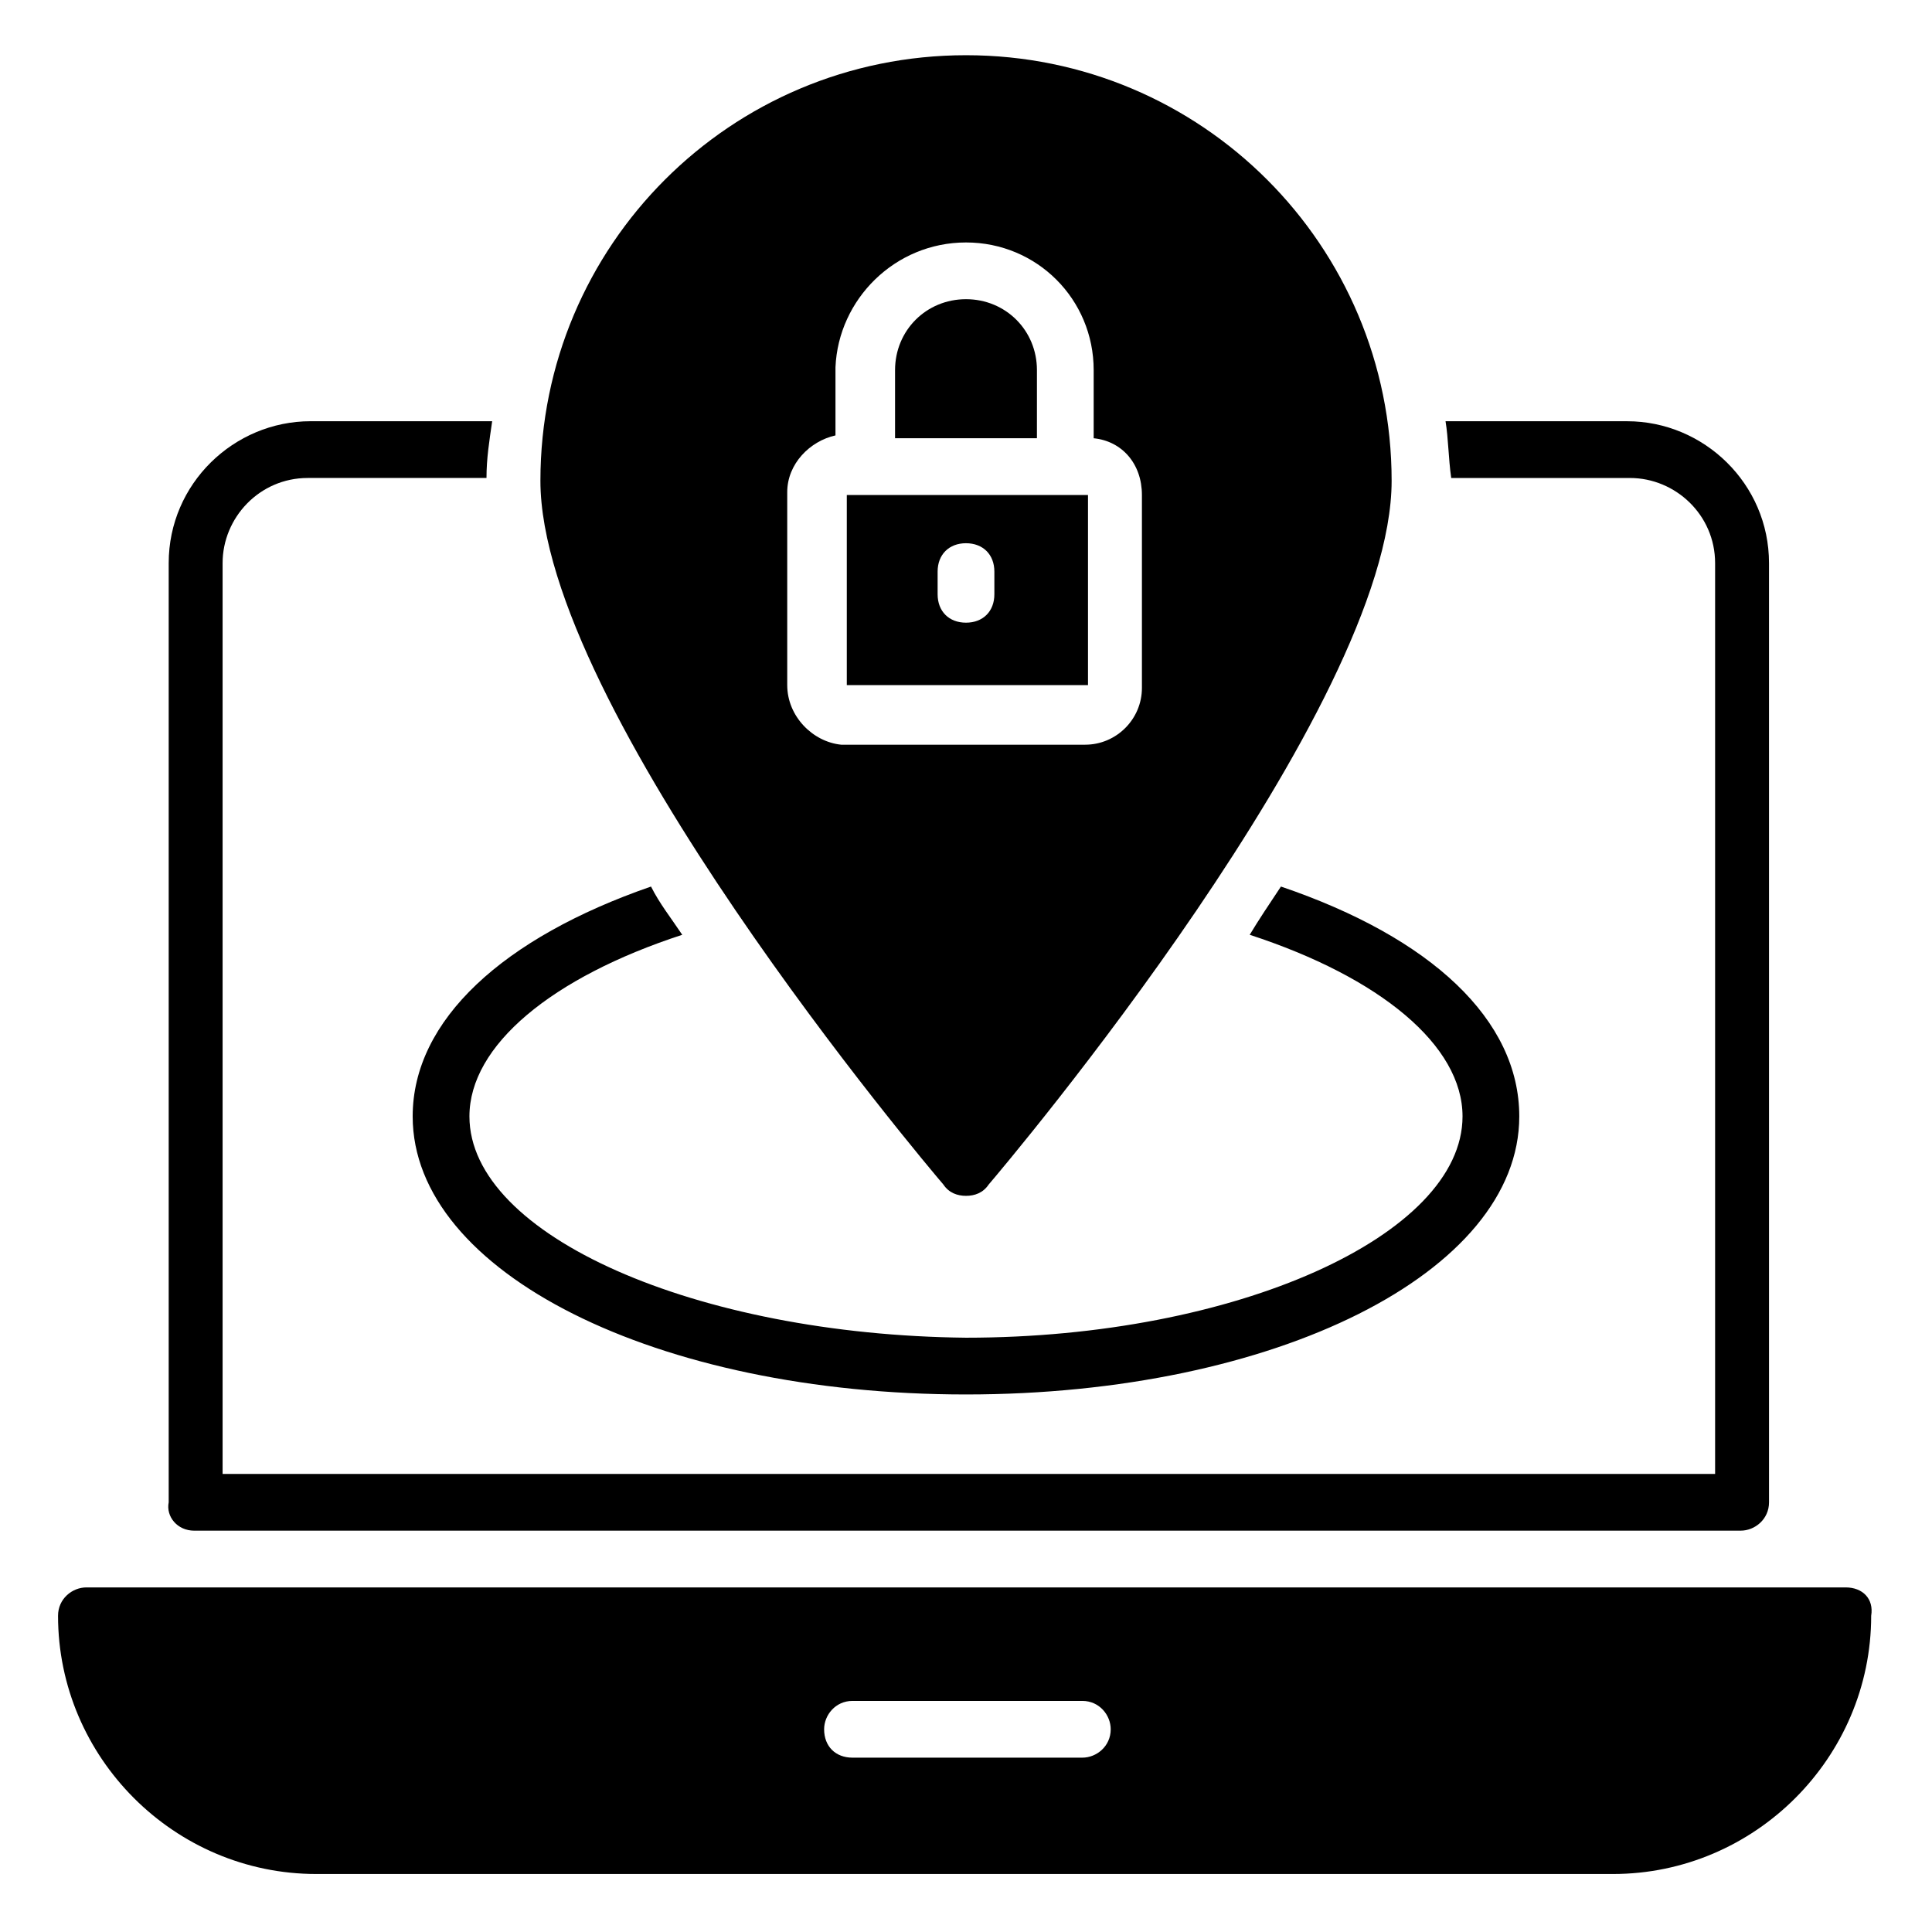
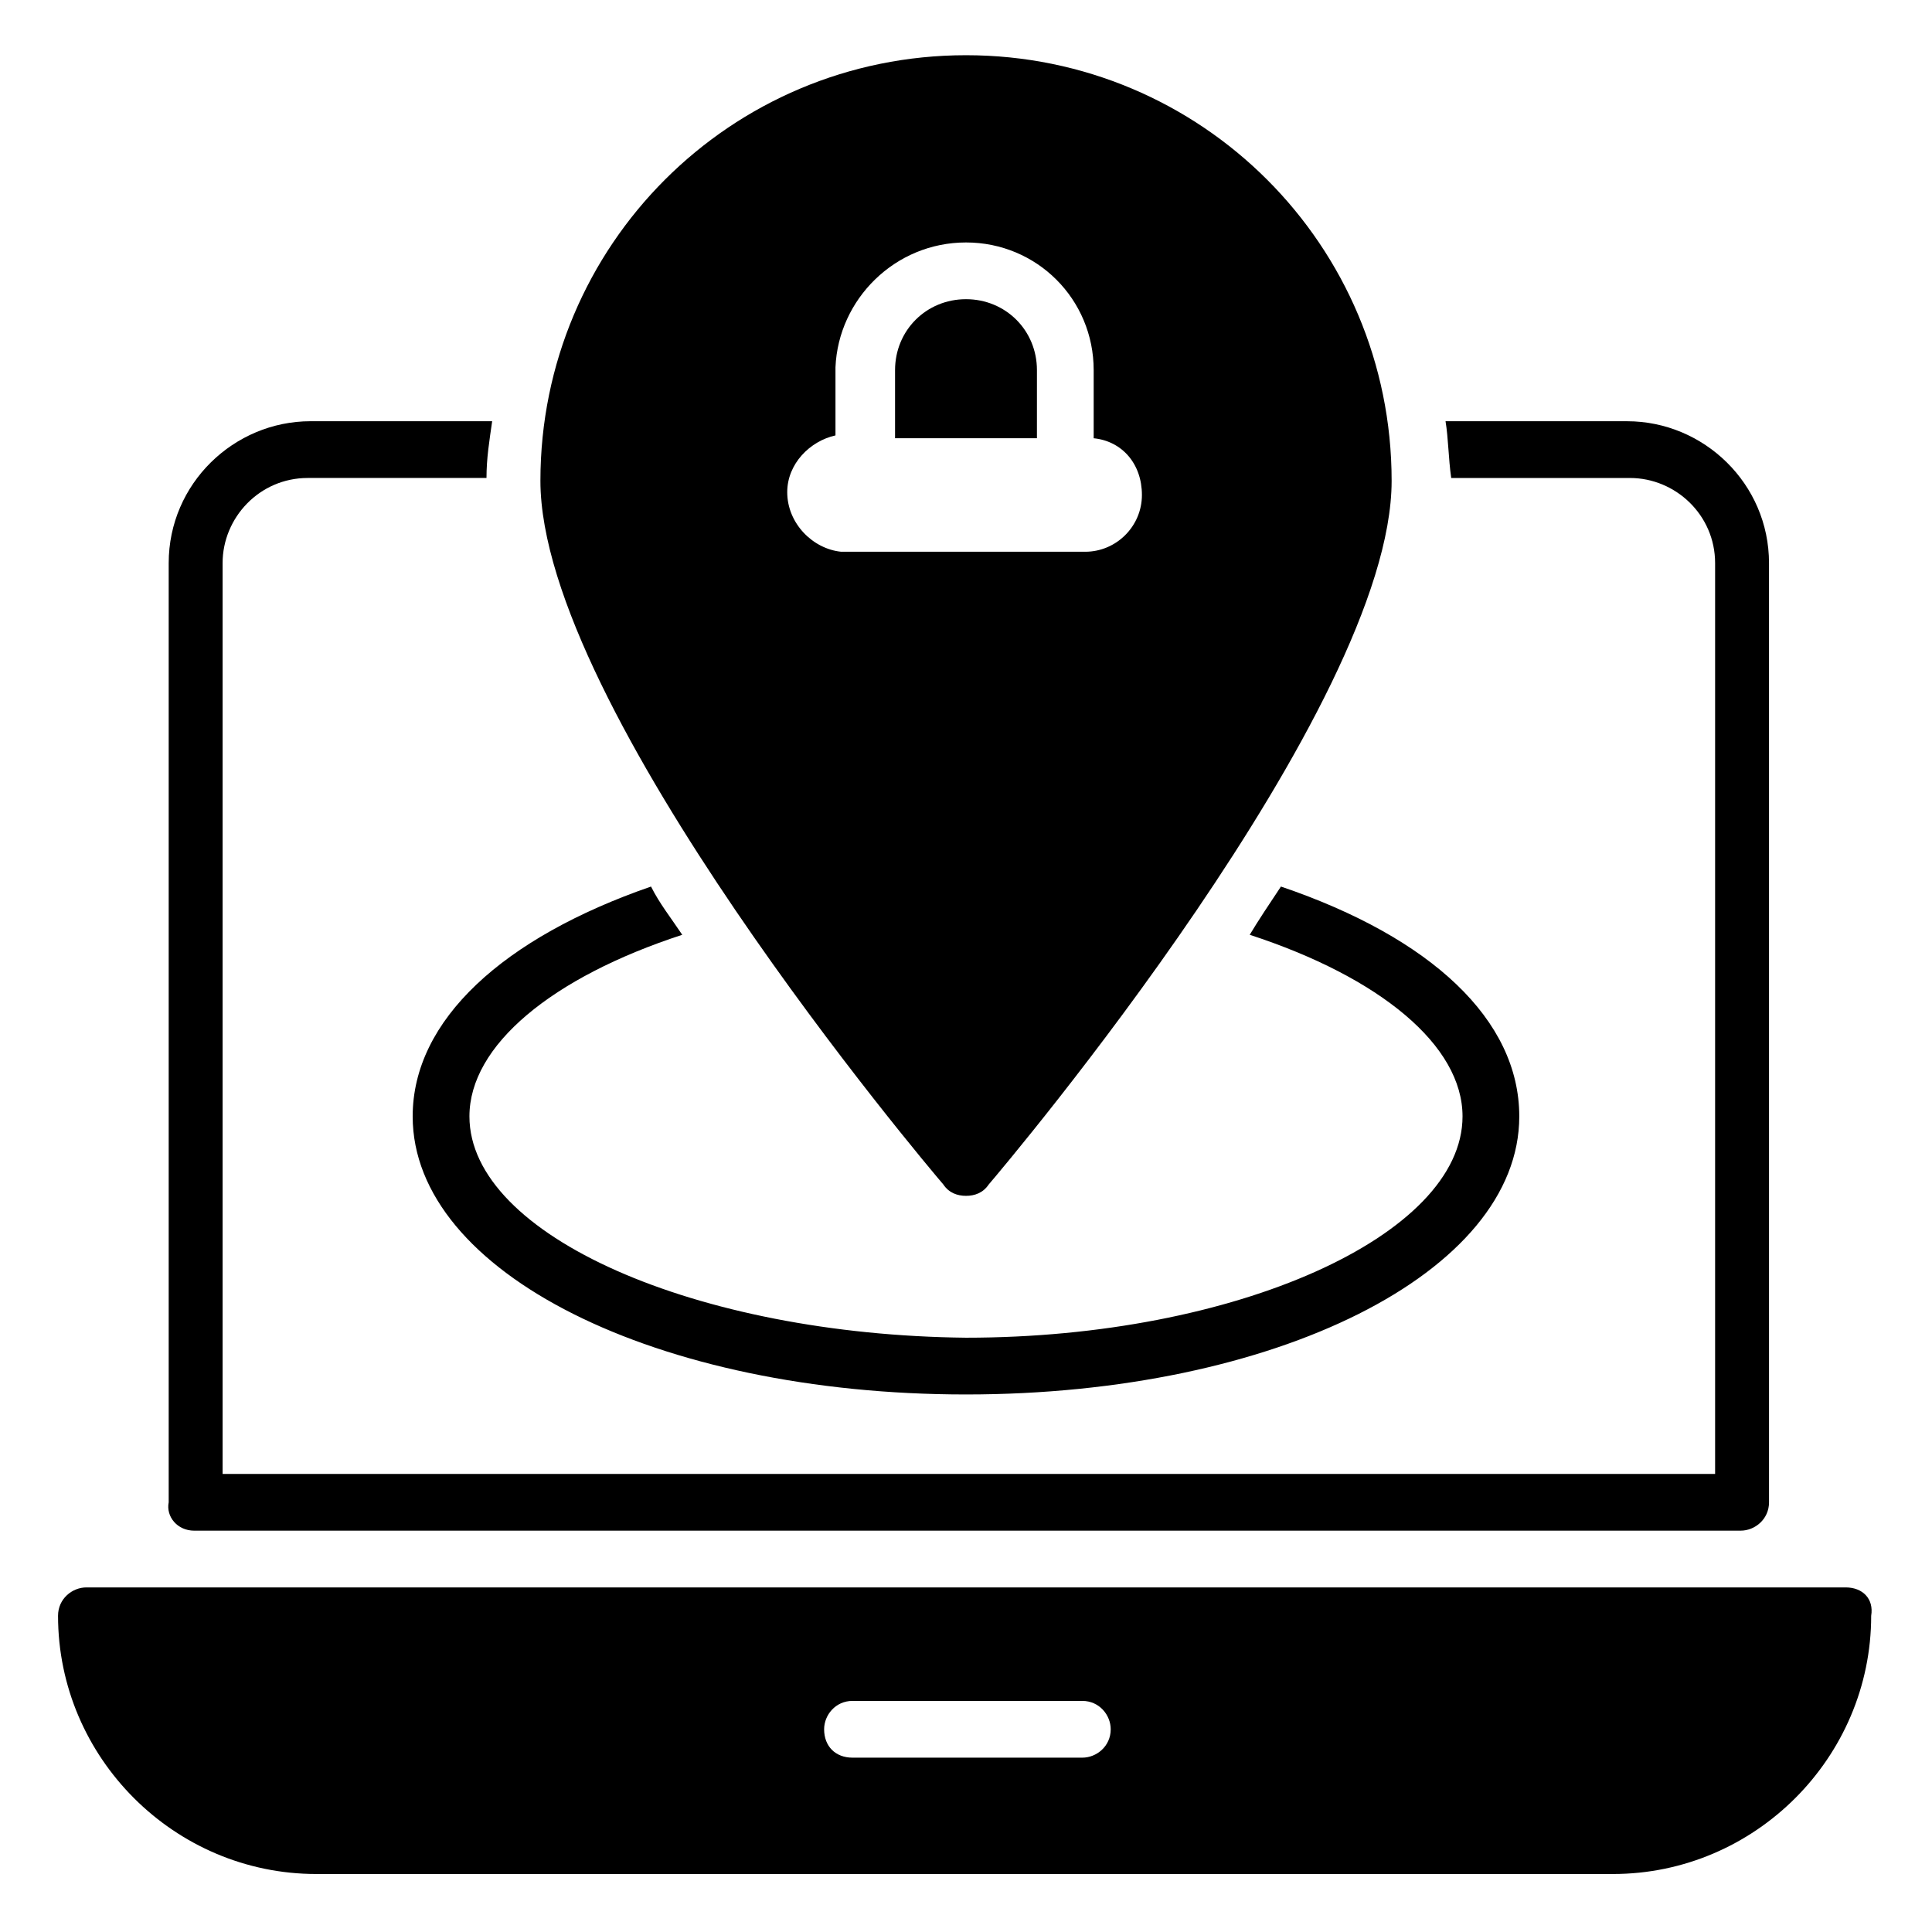
<svg xmlns="http://www.w3.org/2000/svg" fill="#000000" width="800px" height="800px" version="1.1" viewBox="144 144 512 512">
  <g>
    <path d="m195.47 549.64h409.82c3.762 0 7.519-3.008 7.519-7.519l-0.004-248.89c0-21.055-17.297-37.598-37.598-37.598h-48.125c0.754 4.512 0.754 9.777 1.504 15.039h47.375c12.031 0 22.559 9.777 22.559 22.559v241.38l-395.53-0.004v-241.38c0-12.031 9.777-22.559 22.559-22.559h47.375c0-5.266 0.754-9.777 1.504-15.039h-48.125c-20.305 0-37.598 16.543-37.598 37.598v248.9c-0.754 3.758 2.254 7.516 6.766 7.516z" />
    <path d="m633.11 564.68h-466.21c-3.762 0-7.519 3.008-7.519 7.519 0 37.598 30.832 68.43 68.43 68.43h343.64c37.598 0 68.43-30.832 68.43-68.43 0.746-4.512-2.262-7.519-6.773-7.519zm-202.28 45.117h-60.91c-4.512 0-7.519-3.008-7.519-7.519 0-3.762 3.008-7.519 7.519-7.519h60.91c4.512 0 7.519 3.762 7.519 7.519 0 4.512-3.758 7.519-7.519 7.519z" />
    <path d="m324.8 391.73c-3.008-4.512-6.016-8.273-8.273-12.785-39.102 13.535-63.164 35.344-63.164 60.91 0 41.359 64.668 73.691 146.63 73.691s146.63-32.336 146.63-73.691c0-25.566-23.312-47.375-63.164-60.91-3.008 4.512-6.016 9.023-8.273 12.785 34.59 11.281 56.398 29.328 56.398 48.125 0 31.582-60.156 58.652-131.59 58.652-71.438-0.75-131.59-27.07-131.59-58.652 0-18.797 21.809-36.844 56.398-48.125z" />
-     <path d="m432.33 275.18h-63.918v50.383h63.918zm-24.812 26.316c0 4.512-3.008 7.519-7.519 7.519s-7.519-3.008-7.519-7.519v-6.016c0-4.512 3.008-7.519 7.519-7.519s7.519 3.008 7.519 7.519z" />
    <path d="m418.8 242.09c0-10.527-8.273-18.801-18.801-18.801s-18.801 8.273-18.801 18.801v18.047h37.598z" />
-     <path d="m400 460.91c2.258 0 4.512-0.754 6.016-3.008 4.512-5.266 106.78-126.33 106.78-186.48 0-62.414-50.383-112.79-112.79-112.79-62.414 0-112.79 50.383-112.79 112.79 0 60.156 102.27 181.22 106.78 186.48 1.504 2.258 3.758 3.008 6.016 3.008zm-47.375-135.35v-51.133c0-7.519 6.016-13.535 12.785-15.039v-18.047c0.75-18.047 15.789-33.086 34.59-33.086 18.797 0 33.836 15.039 33.836 33.84v18.047c7.519 0.754 12.785 6.769 12.785 15.039v51.133c0 8.273-6.769 15.039-15.039 15.039h-64.668c-7.519-0.754-14.289-7.519-14.289-15.793z" />
+     <path d="m400 460.91c2.258 0 4.512-0.754 6.016-3.008 4.512-5.266 106.78-126.33 106.78-186.48 0-62.414-50.383-112.79-112.79-112.79-62.414 0-112.79 50.383-112.79 112.79 0 60.156 102.27 181.22 106.78 186.48 1.504 2.258 3.758 3.008 6.016 3.008zm-47.375-135.35v-51.133c0-7.519 6.016-13.535 12.785-15.039v-18.047c0.75-18.047 15.789-33.086 34.59-33.086 18.797 0 33.836 15.039 33.836 33.84v18.047c7.519 0.754 12.785 6.769 12.785 15.039c0 8.273-6.769 15.039-15.039 15.039h-64.668c-7.519-0.754-14.289-7.519-14.289-15.793z" />
  </g>
</svg>